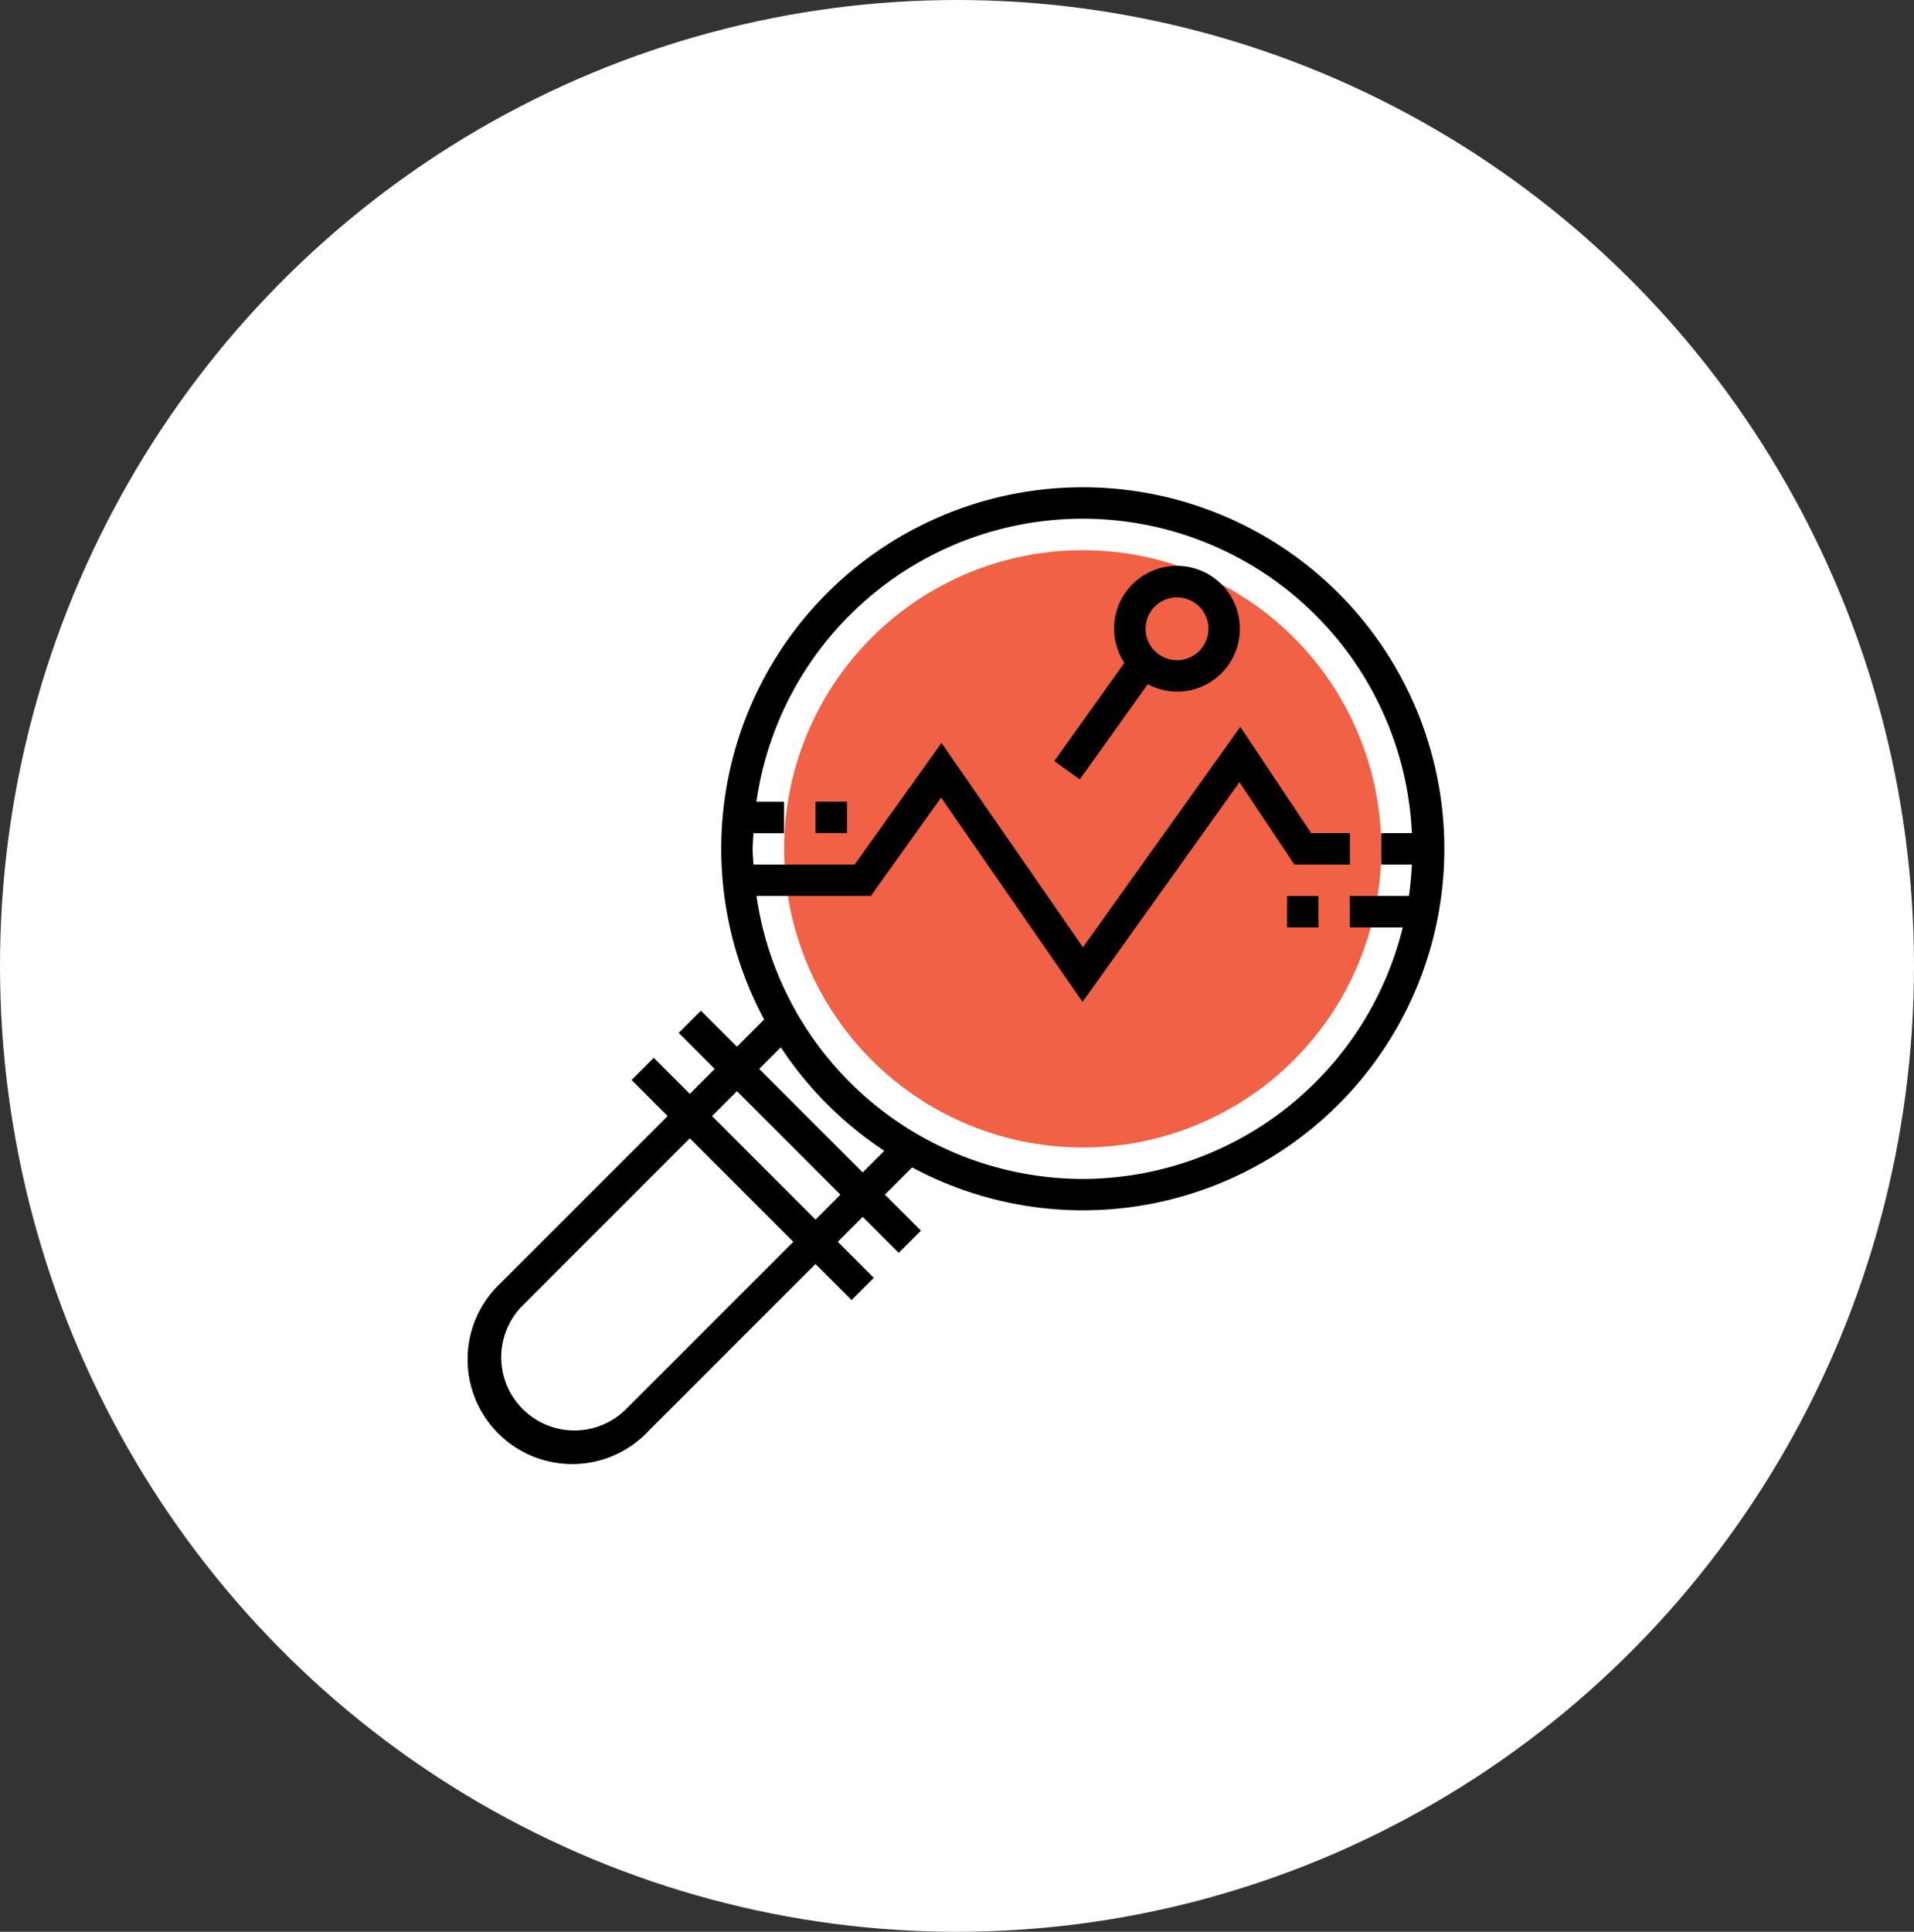
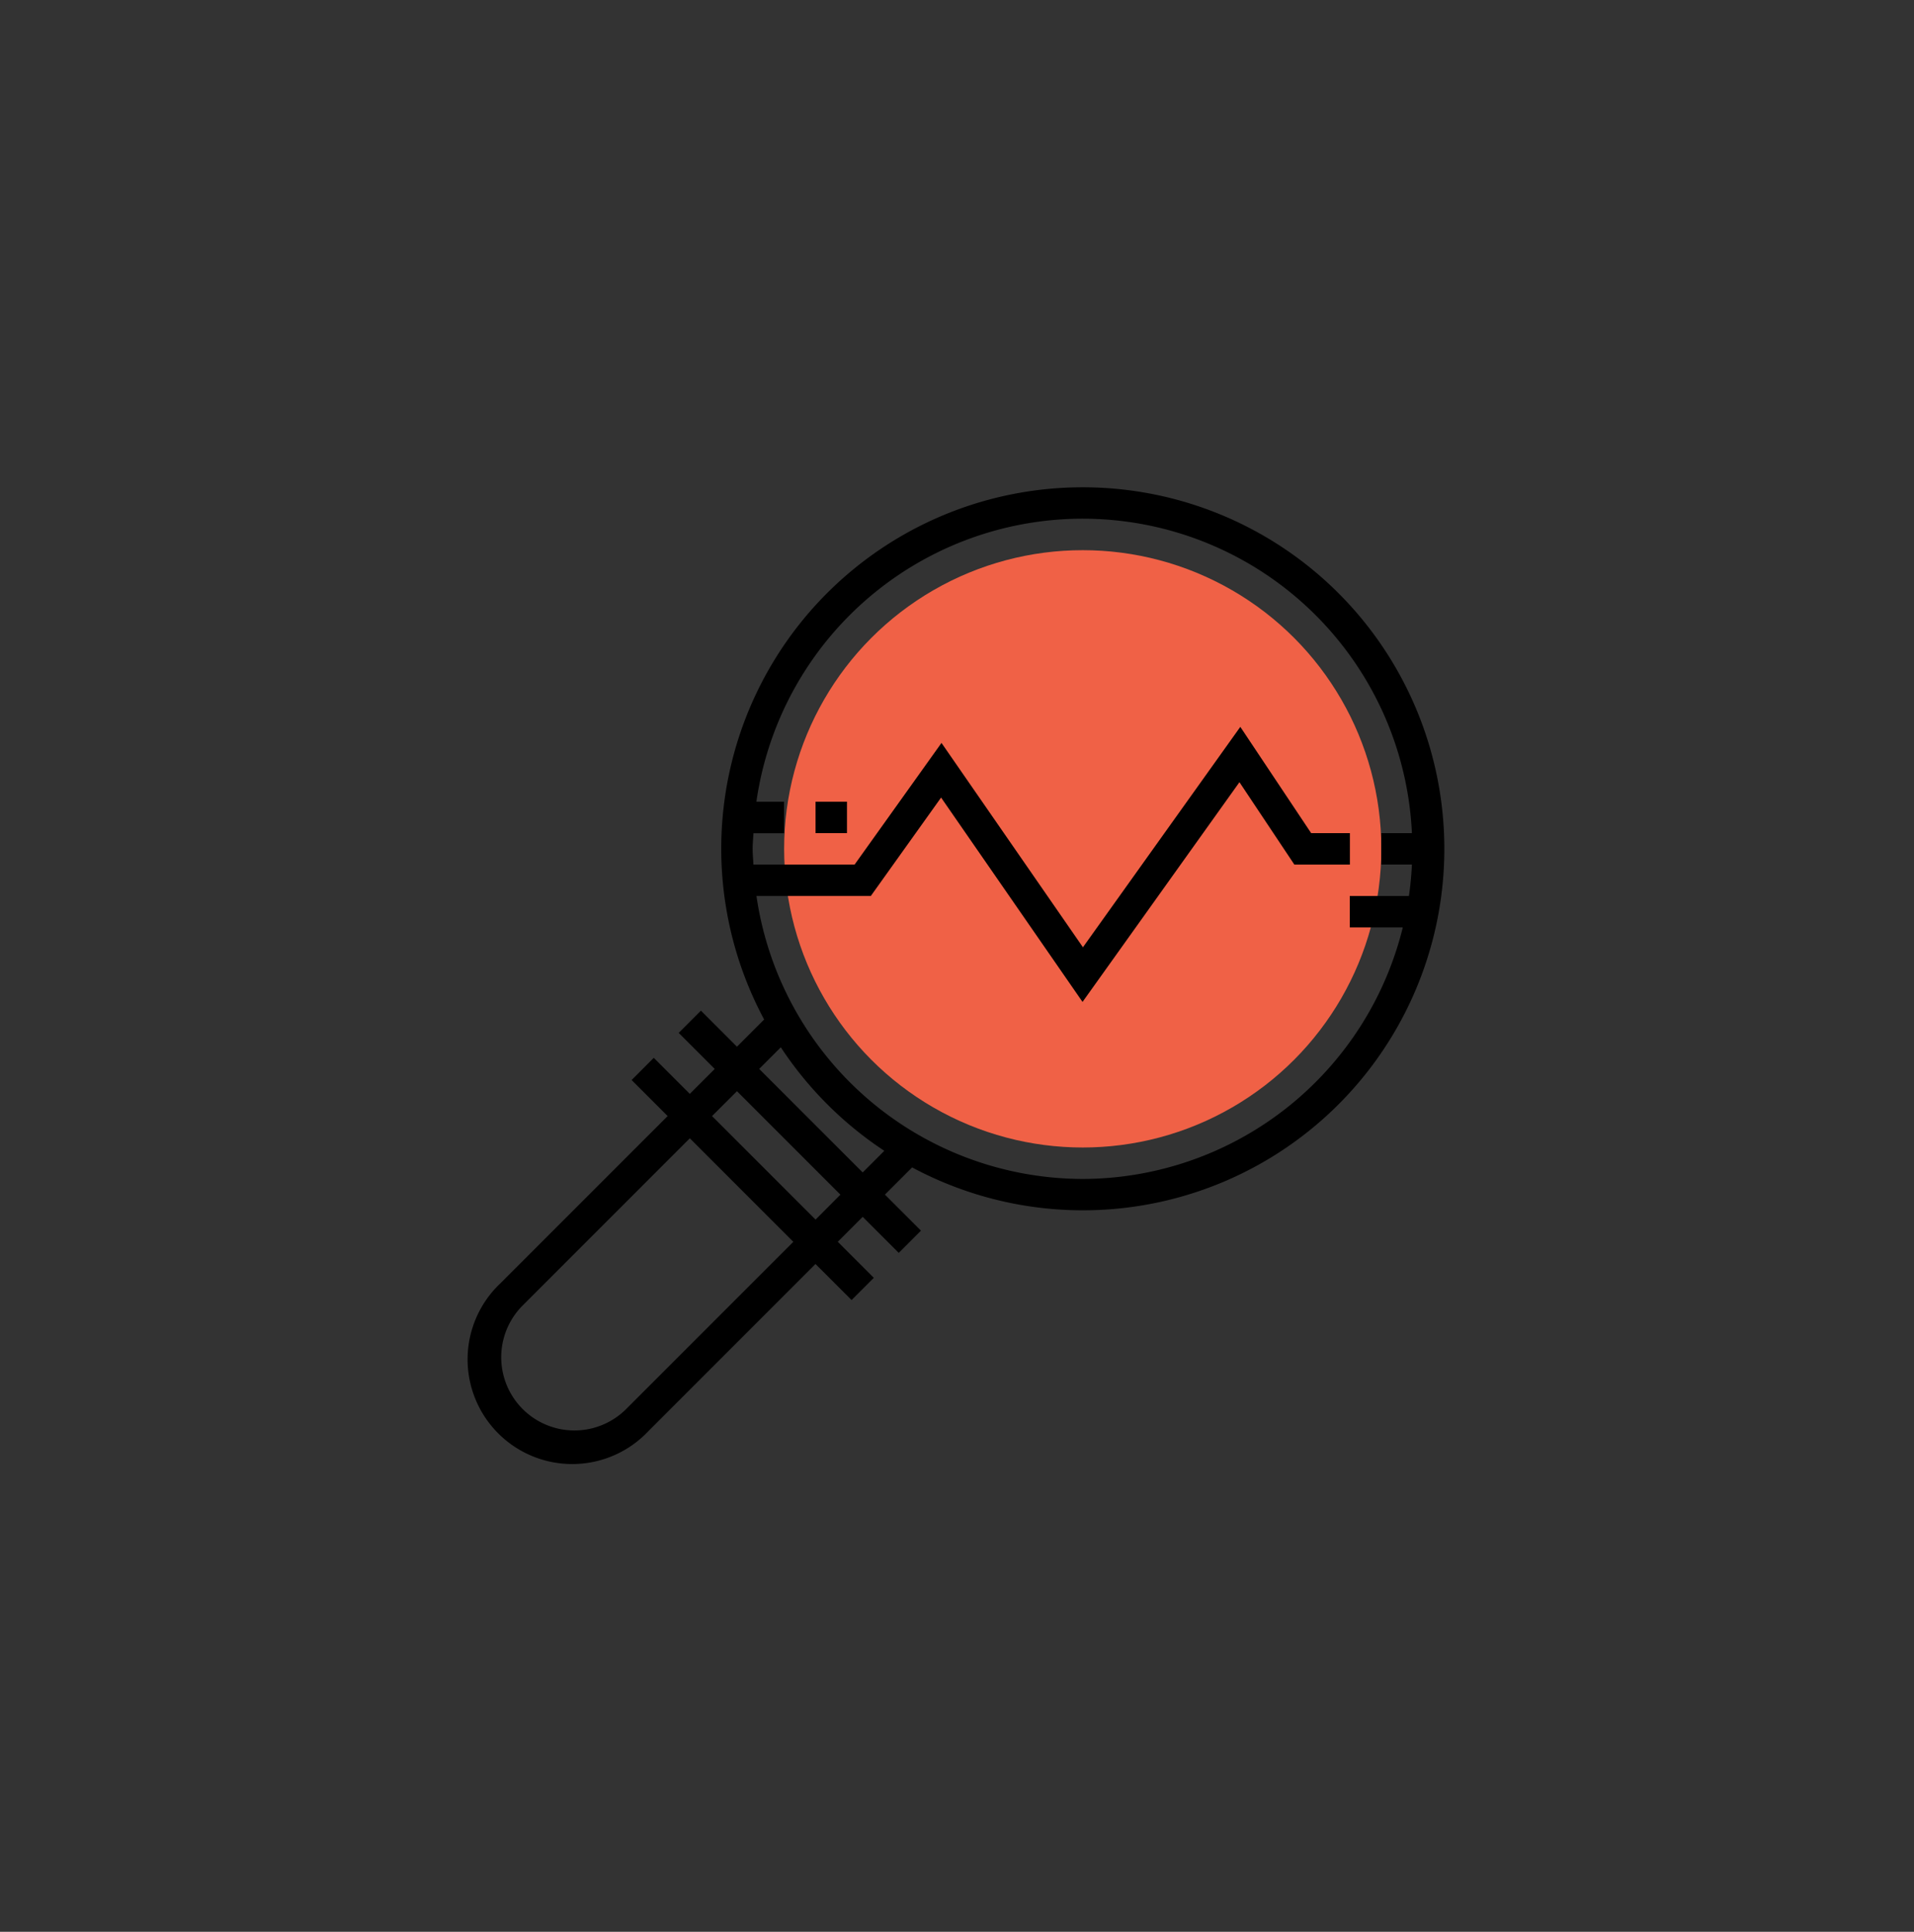
<svg xmlns="http://www.w3.org/2000/svg" width="110" height="111" viewBox="0 0 110 111">
  <rect x="0" y="0" width="110" height="111" fill="#333333" stroke="none" />
  <g id="Group_27071" data-name="Group 27071" transform="translate(-628 -3053)">
-     <ellipse id="Ellipse_429" data-name="Ellipse 429" cx="55" cy="55.5" rx="55" ry="55.5" transform="translate(628 3053)" fill="#fff" />
    <g id="analytics" transform="translate(655 3081)">
      <circle id="Ellipse_518" data-name="Ellipse 518" cx="17.161" cy="17.161" r="17.161" transform="translate(18.065 3.613)" fill="#f06146" />
      <g id="Group_24428" data-name="Group 24428" transform="translate(0)">
        <path id="Path_87719" data-name="Path 87719" d="M35.226,0A20.765,20.765,0,0,0,16.917,30.58l-1.563,1.563-2.071-2.071-1.277,1.277,2.071,2.071-1.433,1.433-2.071-2.071L9.3,34.058l2.071,2.071L1.761,45.736a6.013,6.013,0,1,0,8.5,8.5l9.607-9.607L21.942,46.7l1.277-1.277-2.071-2.071,1.433-1.433,2.071,2.071,1.277-1.277-2.071-2.071,1.563-1.563A20.772,20.772,0,1,0,35.226,0ZM8.987,52.962a4.206,4.206,0,0,1-5.949-5.949l9.607-9.607,5.949,5.949ZM19.871,42.078l-5.949-5.949L15.355,34.7,21.3,40.645Zm2.71-2.71-5.949-5.949,1.242-1.242a20.918,20.918,0,0,0,5.949,5.949Zm12.645.374A18.981,18.981,0,0,1,16.475,23.484h6.571l4.04-5.656L35.215,29.57l9.018-12.626,3.155,4.734h3.193V19.871H48.354l-4.071-6.106L35.238,26.43,27.109,14.688l-4.993,6.989H16.3c-.014-.3-.045-.6-.045-.9s.032-.6.046-.9h1.76V18.065h-1.59a18.942,18.942,0,0,1,37.673,1.806h-1.76v1.806h1.76q-.043.916-.171,1.806h-3.4V25.29h3.047A18.985,18.985,0,0,1,35.226,39.742Z" transform="translate(0)" />
-         <path id="Path_87720" data-name="Path 87720" d="M304.546,40a3.6,3.6,0,0,0-3.027,5.574l-4.031,5.643,1.47,1.05,3.91-5.474a3.565,3.565,0,0,0,1.678.433,3.613,3.613,0,0,0,0-7.226Zm0,5.419a1.806,1.806,0,1,1,1.806-1.806A1.808,1.808,0,0,1,304.546,45.419Z" transform="translate(-263.901 -35.484)" />
-         <rect id="Rectangle_5987" data-name="Rectangle 5987" width="1.806" height="1.806" transform="translate(46.968 23.484)" />
        <rect id="Rectangle_5988" data-name="Rectangle 5988" width="1.806" height="1.806" transform="translate(19.871 18.065)" />
      </g>
    </g>
  </g>
</svg>